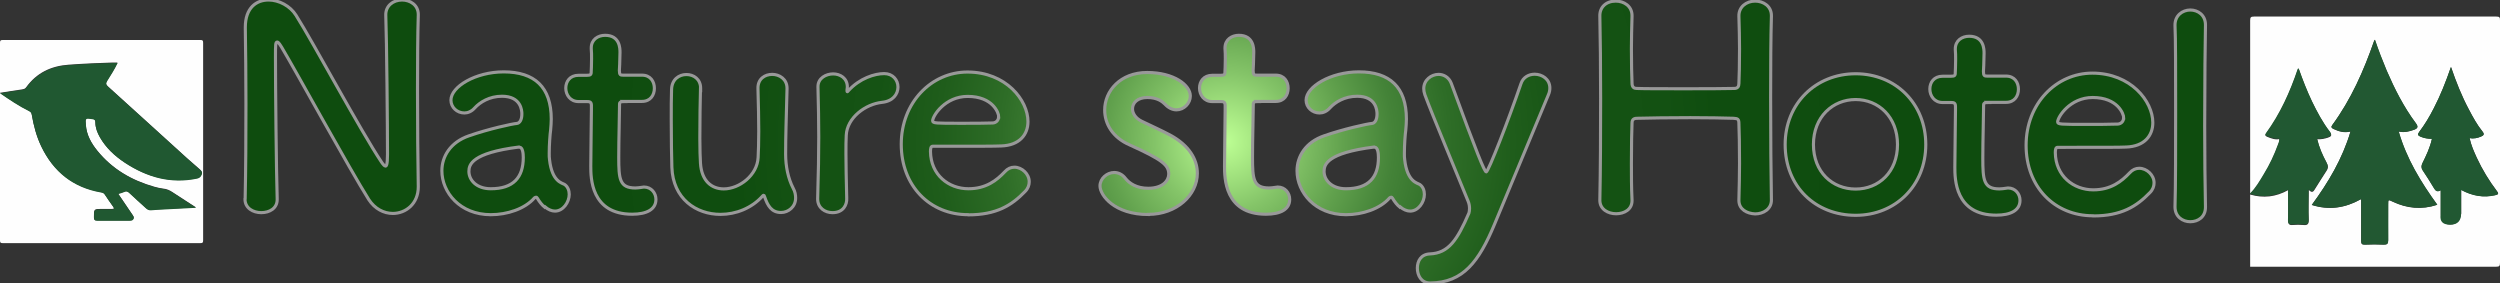
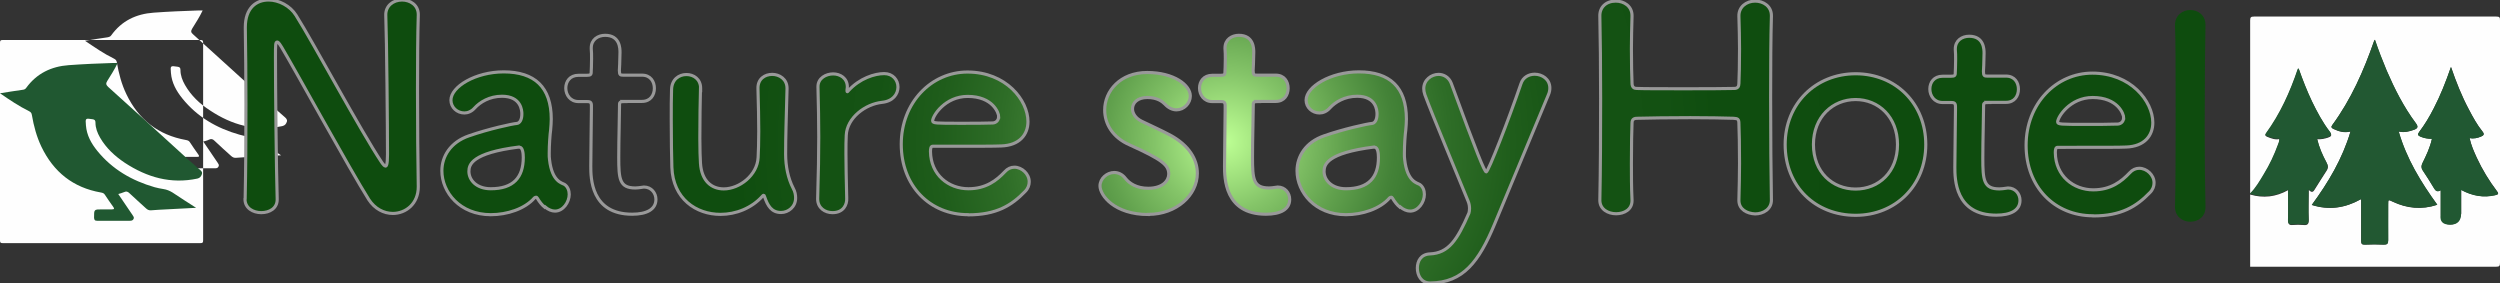
<svg xmlns="http://www.w3.org/2000/svg" id="_レイヤー_2" data-name="レイヤー_2" viewBox="0 0 160 18.11">
  <rect x="0" y="0" width="160" height="18.11" fill="#333333" stroke="none" />
  <defs>
    <style>
      .cls-1 {
        fill: #225832;
      }

      .cls-2 {
        fill: #205831;
      }

      .cls-3 {
        fill: url(#_名称未設定グラデーション_9);
      }

      .cls-4 {
        fill: none;
        stroke: #999;
        stroke-miterlimit: 10;
        stroke-width: .2px;
      }

      .cls-5 {
        fill: #fefefe;
      }

      .cls-6 {
        fill: #215832;
      }
    </style>
    <radialGradient id="_名称未設定グラデーション_9" data-name="名称未設定グラデーション 9" cx="78.42" cy="9.06" fx="78.42" fy="9.06" r="44.82" gradientUnits="userSpaceOnUse">
      <stop offset="0" stop-color="#bdff94" />
      <stop offset=".03" stop-color="#adee87" />
      <stop offset=".1" stop-color="#84c468" />
      <stop offset=".17" stop-color="#61a14d" />
      <stop offset=".24" stop-color="#448338" />
      <stop offset=".32" stop-color="#2e6d27" />
      <stop offset=".41" stop-color="#1f5d1b" />
      <stop offset=".5" stop-color="#155314" />
      <stop offset=".63" stop-color="#135112" />
      <stop offset=".7" stop-color="#0f4d0f" />
      <stop offset="1" stop-color="#0e4c0e" />
    </radialGradient>
  </defs>
  <g id="_レイヤー_1-2" data-name="レイヤー_1">
    <g>
      <g>
        <path class="cls-5" d="M144.01,12.37c0-3.68,0-7.37,0-11.05,0-.21.04-.26.25-.26,5.16,0,10.33,0,15.49,0,.21,0,.26.04.25.26,0,5.16,0,10.33,0,15.49,0,.21-.04.26-.25.26-5.25,0-10.49,0-15.74,0,0-1.54,0-3.08,0-4.62.84.25,1.64.16,2.43-.28,0,.68.01,1.3,0,1.93,0,.26.08.32.31.3.22-.02.44-.02.65,0,.27.03.37-.04.36-.34-.03-.61,0-1.22,0-1.91.24.26.32.07.41-.07.24-.38.48-.77.73-1.15.12-.18.11-.33,0-.51-.26-.47-.47-.96-.6-1.51.25.02.47-.03.69-.1.21-.07.28-.15.12-.36-.46-.6-.81-1.26-1.14-1.94-.33-.68-.6-1.38-.85-2.1-.03.03-.05.04-.06.05-.5,1.46-1.12,2.85-2.03,4.1-.09.12-.01.16.08.2.25.1.5.2.77.14.03.15-.04.27-.08.38-.24.66-.54,1.3-.91,1.9-.26.43-.5.88-.87,1.23ZM151.11,12.74c0,.92,0,1.79,0,2.67,0,.19.04.26.24.25.4-.02.81-.02,1.21,0,.22,0,.28-.06.28-.28-.01-.76,0-1.52,0-2.28,0-.34,0-.33.29-.19.91.43,1.85.53,2.85.2-1.05-1.45-1.96-2.94-2.47-4.69.37.08.67,0,.98-.11.26-.09.28-.2.11-.43-.77-1.04-1.35-2.18-1.86-3.36-.27-.64-.52-1.29-.75-1.97-.03.04-.05.05-.05.07-.66,1.91-1.47,3.75-2.68,5.39-.1.13-.04.19.09.25.34.16.68.26,1.08.16-.52,1.75-1.42,3.26-2.48,4.7,1.11.35,2.13.2,3.15-.37ZM156.86,4.3c-.32.92-.66,1.79-1.09,2.62-.27.53-.57,1.03-.93,1.51-.13.17-.09.24.1.32.22.09.45.13.71.13-.13.57-.37,1.07-.61,1.56-.08.17-.09.3.02.46.24.37.48.74.71,1.12.11.18.21.29.44.15,0,.55,0,1.07,0,1.59q0,.61.61.61t.7-.71v-1.51c.72.39,1.42.51,2.17.34.19-.04.26-.08.11-.27-.5-.66-.93-1.37-1.28-2.12-.18-.4-.37-.8-.46-1.27.28.06.51,0,.74-.1.18-.07.21-.16.08-.32-.35-.43-.61-.91-.86-1.39-.46-.86-.82-1.76-1.15-2.73Z" />
        <path class="cls-6" d="M144.01,12.37c.36-.36.61-.8.87-1.23.37-.6.67-1.24.91-1.9.04-.11.1-.23.08-.38-.27.05-.52-.04-.77-.14-.1-.04-.17-.07-.08-.2.91-1.25,1.54-2.64,2.03-4.1,0-.02.03-.03.06-.05.26.72.53,1.42.85,2.1.33.68.68,1.34,1.14,1.94.16.21.09.29-.12.36-.22.08-.44.12-.69.1.13.55.35,1.04.6,1.51.1.19.11.34,0,.51-.25.38-.49.77-.73,1.15-.09.14-.17.33-.41.07,0,.69-.02,1.3,0,1.91.01.3-.09.37-.36.34-.22-.02-.44-.02-.65,0-.23.02-.32-.04-.31-.3.02-.62,0-1.25,0-1.93-.79.44-1.59.53-2.43.28v-.06Z" />
        <path class="cls-1" d="M151.11,12.74c-1.03.57-2.05.72-3.15.37,1.06-1.45,1.96-2.95,2.48-4.7-.4.09-.75,0-1.08-.16-.13-.06-.19-.12-.09-.25,1.2-1.64,2.01-3.48,2.68-5.39,0-.02.02-.03.05-.07.23.68.48,1.33.75,1.97.51,1.18,1.09,2.33,1.86,3.36.17.23.15.33-.11.43-.3.11-.61.19-.98.11.5,1.75,1.42,3.24,2.47,4.69-1,.33-1.94.23-2.85-.2-.3-.14-.29-.15-.29.19,0,.76,0,1.52,0,2.28,0,.22-.07.29-.28.28-.4-.02-.81-.02-1.21,0-.2,0-.24-.06-.24-.25,0-.87,0-1.75,0-2.67Z" />
        <path class="cls-6" d="M156.86,4.3c.33.97.69,1.87,1.15,2.73.26.48.52.96.86,1.39.13.16.1.24-.08.32-.23.09-.46.16-.74.1.09.46.28.87.46,1.27.35.75.78,1.46,1.28,2.12.14.19.08.22-.11.27-.75.17-1.45.04-2.17-.34v1.51q0,.71-.7.71t-.61-.61c0-.52,0-1.04,0-1.59-.23.14-.34.03-.44-.15-.22-.38-.46-.75-.71-1.12-.1-.16-.1-.29-.02-.46.25-.5.49-1,.61-1.56-.26,0-.48-.04-.71-.13-.2-.08-.23-.15-.1-.32.36-.47.66-.98.93-1.51.43-.83.77-1.69,1.09-2.62Z" />
      </g>
      <g>
-         <path class="cls-5" d="M13,9.06c0,2.11,0,4.21,0,6.32,0,.15-.03.18-.18.18-4.21,0-8.43,0-12.64,0-.15,0-.18-.03-.18-.18,0-4.21,0-8.43,0-12.64,0-.15.03-.18.18-.18,4.21,0,8.43,0,12.64,0,.15,0,.18.03.18.18,0,2.11,0,4.21,0,6.32ZM7.55,12.39c.14-.04.26-.06.37-.12.15-.07.24-.05.36.07.34.33.71.65,1.06.97.09.08.18.13.31.12.33-.03.65-.04.98-.06.61-.03,1.23-.06,1.91-.1-.55-.36-1.03-.67-1.51-.98-.18-.12-.36-.2-.58-.22-.19-.03-.38-.06-.57-.12-1.45-.41-2.7-1.13-3.66-2.32-.38-.47-.68-1-.73-1.63-.04-.47-.04-.47.42-.4.14.02.19.06.19.22,0,.34.12.65.29.95.39.68.94,1.2,1.59,1.62,1.41.94,2.94,1.37,4.64,1.01.17-.04.24-.14.29-.28.04-.14-.05-.22-.14-.3-.27-.23-.53-.46-.8-.7-1.69-1.53-3.37-3.06-5.06-4.59-.14-.12-.16-.2-.06-.37.23-.37.47-.74.67-1.16-.11,0-.19,0-.28,0-.95.03-1.9.07-2.85.14-1.13.08-2.05.52-2.72,1.45-.06.09-.15.11-.25.13-.46.06-.91.14-1.43.22.64.43,1.21.83,1.85,1.14.12.06.17.12.19.25.12.7.3,1.39.61,2.03.78,1.62,2.03,2.61,3.81,2.93.1.02.19.04.25.14.17.26.35.52.53.77.09.12.08.18-.08.17-.21,0-.42,0-.63,0-.52,0-.51,0-.51.53,0,.15.03.21.2.2.69,0,1.38,0,2.07,0,.11,0,.21,0,.26-.12.05-.1-.02-.17-.07-.25-.31-.45-.61-.9-.93-1.37Z" />
+         <path class="cls-5" d="M13,9.06c0,2.11,0,4.21,0,6.32,0,.15-.03.18-.18.18-4.21,0-8.43,0-12.64,0-.15,0-.18-.03-.18-.18,0-4.21,0-8.43,0-12.64,0-.15.03-.18.18-.18,4.21,0,8.43,0,12.64,0,.15,0,.18.03.18.18,0,2.11,0,4.21,0,6.32Zc.14-.04.26-.06.37-.12.15-.07.24-.05.36.07.34.33.71.65,1.06.97.09.08.18.13.31.12.33-.03.65-.04.98-.06.61-.03,1.23-.06,1.91-.1-.55-.36-1.03-.67-1.51-.98-.18-.12-.36-.2-.58-.22-.19-.03-.38-.06-.57-.12-1.45-.41-2.7-1.13-3.66-2.32-.38-.47-.68-1-.73-1.63-.04-.47-.04-.47.42-.4.14.02.19.06.19.22,0,.34.12.65.29.95.39.68.94,1.2,1.59,1.62,1.41.94,2.94,1.37,4.64,1.01.17-.04.24-.14.29-.28.04-.14-.05-.22-.14-.3-.27-.23-.53-.46-.8-.7-1.69-1.53-3.37-3.06-5.06-4.59-.14-.12-.16-.2-.06-.37.23-.37.47-.74.67-1.16-.11,0-.19,0-.28,0-.95.03-1.9.07-2.85.14-1.13.08-2.05.52-2.72,1.45-.06.09-.15.11-.25.13-.46.06-.91.14-1.43.22.64.43,1.21.83,1.85,1.14.12.06.17.12.19.25.12.7.3,1.39.61,2.03.78,1.62,2.03,2.61,3.81,2.93.1.02.19.04.25.14.17.26.35.52.53.77.09.12.08.18-.08.17-.21,0-.42,0-.63,0-.52,0-.51,0-.51.53,0,.15.03.21.2.2.69,0,1.38,0,2.07,0,.11,0,.21,0,.26-.12.05-.1-.02-.17-.07-.25-.31-.45-.61-.9-.93-1.37Z" />
        <path class="cls-2" d="M7.55,12.39c.32.47.62.92.93,1.37.05.08.12.15.07.25-.05.11-.15.12-.26.12-.69,0-1.38,0-2.07,0-.16,0-.19-.06-.2-.2,0-.53-.01-.53.51-.53.21,0,.42,0,.63,0,.16,0,.17-.05.08-.17-.18-.25-.36-.51-.53-.77-.06-.1-.15-.12-.25-.14-1.78-.31-3.03-1.31-3.81-2.93-.31-.65-.49-1.33-.61-2.03-.02-.13-.07-.19-.19-.25-.63-.31-1.21-.7-1.85-1.14.52-.08.97-.16,1.43-.22.11-.01.19-.04.25-.13.67-.92,1.6-1.37,2.72-1.45.95-.07,1.9-.11,2.85-.14.08,0,.16,0,.28,0-.2.42-.44.79-.67,1.16-.1.16-.07.24.06.37,1.69,1.52,3.38,3.06,5.06,4.59.26.24.53.46.8.7.09.08.19.16.14.3-.05.14-.12.24-.29.28-1.7.36-3.22-.08-4.64-1.01-.64-.43-1.2-.94-1.59-1.62-.17-.3-.29-.61-.29-.95,0-.16-.06-.2-.19-.22-.46-.07-.46-.07-.42.4.05.63.34,1.15.73,1.63.96,1.18,2.21,1.9,3.66,2.32.18.05.38.09.57.12.21.03.4.11.58.22.48.32.96.63,1.51.98-.68.03-1.3.07-1.91.1-.33.02-.66.03-.98.06-.13.01-.22-.04-.31-.12-.35-.33-.72-.64-1.06-.97-.12-.12-.21-.14-.36-.07-.11.05-.24.08-.37.12Z" />
      </g>
      <g>
        <g>
          <path class="cls-3" d="M15.69,12.72c.04-1.84.05-4.01.05-6.07,0-1.79-.02-3.49-.04-4.83v-.07c0-1.25.7-1.75,1.49-1.75.66,0,1.38.38,1.75.97,1.13,1.79,4.12,7.37,5.48,9.41.11.16.2.25.25.25s.13-.05.13-.75c0-1.68-.05-7.27-.11-8.91-.02-.59.47-.97,1.04-.97.52,0,1.04.32,1.04.93v.04c-.04,1.25-.05,2.99-.05,4.78,0,2.27.02,4.62.05,6.17v.04c0,1.07-.79,1.7-1.63,1.7-.57,0-1.15-.29-1.54-.89-1.25-1.99-4.6-8.11-5.57-9.74-.07-.11-.2-.34-.29-.34-.11,0-.11.18-.11,1,0,1.86.05,7.14.11,9.04v.04c0,.57-.5.84-1.02.84s-1.04-.29-1.04-.86v-.02Z" />
          <path class="cls-3" d="M34.86,13.26c-.16-.13-.32-.32-.48-.59-.02-.04-.05-.05-.07-.05-.04,0-.07.02-.11.05-.61.7-1.74,1.07-2.79,1.07-1.97,0-3.13-1.43-3.13-2.81,0-.91.54-1.83,1.74-2.24,1.23-.43,2.77-.77,3.06-.79.18-.02.32-.23.32-.61,0-.21-.05-1.13-1.27-1.13-.81,0-1.41.38-1.75.75-.2.23-.45.32-.66.32-.47,0-.86-.36-.86-.82,0-.86,1.57-1.81,3.38-1.81,1.97,0,3.04.97,3.04,3.02,0,.23-.02.45-.04.7-.04.27-.09.95-.09,1.49,0,.16,0,.3.02.41.16,1.43.82,1.49.97,1.59.2.14.29.38.29.63,0,.5-.39,1.07-.91,1.07-.2,0-.43-.09-.64-.27ZM33.21,9.41c-3.02.38-3.2,1.13-3.2,1.56,0,.55.48,1.11,1.4,1.11,1.45,0,2.08-.73,2.08-2,0-.27-.04-.66-.25-.66h-.02Z" />
-           <path class="cls-3" d="M39.92,6.5c-.27,0-.27.09-.27.2,0,.66-.05,2.18-.05,3.36,0,1.4.05,1.97,1.06,1.97.13,0,.27-.02.41-.04.05,0,.09-.02.14-.02.48,0,.77.39.77.79,0,.64-.59.95-1.52.95-2.65,0-2.65-2.34-2.65-3.08,0-1.04.04-2.83.04-3.61v-.27c0-.23-.11-.25-.29-.25h-.54c-.52,0-.81-.43-.81-.86s.27-.82.81-.82h.52c.29,0,.3-.05.3-.3,0,0,.02-.36.02-.77,0-.21,0-.43-.02-.63v-.05c0-.54.43-.81.89-.81.95,0,.95.86.95,1.09,0,.48-.04,1.16-.04,1.16,0,.29.07.3.25.3h1.2c.54,0,.79.41.79.84s-.25.84-.79.84h-1.18Z" />
          <path class="cls-3" d="M44.83,5.66c-.02.73-.04,2.08-.04,3.19,0,.7.02,1.31.04,1.59.07,1.16.73,1.65,1.49,1.65,1,0,2.15-.88,2.2-2.02.02-.39.04-.95.04-1.68s-.02-1.65-.05-2.72c-.02-.63.45-.91.91-.91s.95.3.95.89v.04c-.05,1.92-.09,3.01-.09,4.17,0,.79.16,1.56.48,2.18.13.23.16.45.16.63,0,.57-.47.93-.93.93-.61,0-.86-.43-1.06-1.02-.02-.05-.04-.09-.05-.09s-.04.02-.07.05c-.7.79-1.72,1.18-2.7,1.18-1.56,0-3.04-1-3.11-3.01-.02-.57-.04-1.86-.04-3.06,0-.73,0-1.45.02-1.93.02-.64.48-.95.95-.95s.91.3.91.88v.02Z" />
          <path class="cls-3" d="M52.33,12.76v-.04c.05-1.7.07-2.88.07-3.94s-.02-2-.05-3.2v-.04c0-.54.52-.81.97-.81s.91.27.91.84c0,.07-.02.13-.02.18v.07s0,.05.02.05c0,0,.04-.02.07-.07.72-.79,1.68-1.09,2.29-1.09.55,0,.88.41.88.86s-.32.91-1.02.98c-1.06.11-2.24.98-2.29,2.11-.02.32-.02.7-.02,1.18,0,.7.02,1.59.05,2.86.02.38-.2.91-.91.91-.48,0-.95-.3-.95-.88Z" />
          <path class="cls-3" d="M61.96,13.74c-2.45,0-4.28-1.84-4.28-4.51s1.93-4.62,4.24-4.62c2.47,0,3.87,1.81,3.87,3.17,0,.84-.55,1.52-1.7,1.56-.55.02-.93.02-4.4.02-.11,0-.14.14-.14.34.02,1.49,1.16,2.38,2.43,2.38,1.13,0,1.81-.54,2.33-1.09.18-.2.39-.29.61-.29.48,0,.95.43.95.93,0,.21-.07.43-.27.63-.86.89-1.83,1.49-3.63,1.49ZM63.92,7.48c0-.25-.38-1.31-1.99-1.31-1.45,0-2.24,1.25-2.24,1.56,0,.16.18.16,1.84.16.73,0,1.54,0,2.02-.02.21-.02.36-.18.36-.39Z" />
          <path class="cls-3" d="M73.5,13.73c-2.18,0-3.1-1.23-3.1-1.83,0-.48.45-.86.91-.86.25,0,.52.11.72.38.25.32.72.63,1.45.63.95,0,1.32-.5,1.32-.91,0-.57-.39-.91-2.49-1.86-1.11-.48-1.61-1.36-1.61-2.24,0-1.22,1-2.4,2.72-2.4s2.76.81,2.76,1.5c0,.48-.41.89-.89.89-.23,0-.5-.11-.73-.36-.18-.18-.5-.43-1.13-.43s-.95.34-.95.73c0,.27.18.59.59.79.47.23,1.27.59,1.81.88,1.23.66,1.75,1.57,1.75,2.45,0,1.4-1.34,2.63-3.13,2.63Z" />
          <path class="cls-3" d="M80.48,6.5c-.27,0-.27.09-.27.2,0,.66-.05,2.18-.05,3.36,0,1.4.05,1.97,1.06,1.97.13,0,.27-.02.41-.04.05,0,.09-.02.14-.02.48,0,.77.39.77.79,0,.64-.59.95-1.52.95-2.65,0-2.65-2.34-2.65-3.08,0-1.04.04-2.83.04-3.61v-.27c0-.23-.11-.25-.29-.25h-.54c-.52,0-.81-.43-.81-.86s.27-.82.81-.82h.52c.29,0,.3-.05.3-.3,0,0,.02-.36.02-.77,0-.21,0-.43-.02-.63v-.05c0-.54.43-.81.89-.81.95,0,.95.86.95,1.09,0,.48-.04,1.16-.04,1.16,0,.29.07.3.25.3h1.2c.54,0,.79.41.79.84s-.25.84-.79.84h-1.18Z" />
          <path class="cls-3" d="M89.59,13.26c-.16-.13-.32-.32-.48-.59-.02-.04-.05-.05-.07-.05-.04,0-.07.02-.11.05-.61.7-1.74,1.07-2.79,1.07-1.97,0-3.13-1.43-3.13-2.81,0-.91.54-1.83,1.74-2.24,1.23-.43,2.77-.77,3.06-.79.18-.02.32-.23.32-.61,0-.21-.05-1.13-1.27-1.13-.81,0-1.41.38-1.75.75-.2.23-.45.32-.66.32-.47,0-.86-.36-.86-.82,0-.86,1.57-1.81,3.38-1.81,1.97,0,3.04.97,3.04,3.02,0,.23-.02.45-.04.7-.04.27-.09.95-.09,1.49,0,.16,0,.3.02.41.16,1.43.82,1.49.97,1.59.2.14.29.38.29.63,0,.5-.39,1.07-.91,1.07-.2,0-.43-.09-.64-.27ZM87.94,9.41c-3.02.38-3.2,1.13-3.2,1.56,0,.55.48,1.11,1.4,1.11,1.45,0,2.08-.73,2.08-2,0-.27-.04-.66-.25-.66h-.02Z" />
          <path class="cls-3" d="M91.52,18.11c-.57,0-.81-.5-.81-.95s.23-.89.81-.91c1.18-.05,1.74-.88,2.49-2.61.02-.07.04-.16.04-.29,0-.14-.02-.3-.09-.47-.54-1.34-2.34-5.64-2.77-6.82-.05-.14-.07-.27-.07-.39,0-.55.48-.91.95-.91.32,0,.66.18.81.57,1.66,4.53,2.13,5.67,2.24,5.67.13,0,1.43-3.33,2.22-5.64.14-.43.52-.61.88-.61.48,0,.97.32.97.88,0,.13-.02.27-.09.43-.86,2.09-2.4,5.74-3.45,8.29-1,2.4-2.02,3.74-4.1,3.76Z" />
          <path class="cls-3" d="M113.37,12.81c0,.57-.52.88-1.04.88-.52-.02-1.04-.29-1.04-.86v-.04c.02-.81.04-1.61.04-2.34,0-1.13-.02-2.06-.04-2.54,0-.29-.07-.32-.34-.34-.63-.02-1.68-.04-2.76-.04-1.32,0-2.7.02-3.4.04-.14,0-.34.02-.34.29-.02.47-.04,1.41-.04,2.6,0,.72,0,1.52.04,2.34v.04c0,.57-.5.84-1.02.84s-1.04-.29-1.04-.86v-.02c.04-1.9.05-4.26.05-6.5,0-2-.02-3.9-.05-5.26-.02-.57.39-.97,1.02-.97.52,0,1.04.32,1.04.93v.04c-.02.72-.04,1.43-.04,2.06,0,.97.02,1.77.04,2.22,0,.27.14.34.29.34.45.02,1.68.02,2.97.02s2.65,0,3.29-.02c.21,0,.29-.13.29-.32.02-.43.04-1.23.04-2.22,0-.64-.02-1.36-.04-2.08-.02-.59.47-.97,1.04-.97.52,0,1.04.32,1.04.93v.04c-.04,1.31-.05,3.22-.05,5.17,0,2.51.02,5.08.05,6.59v.02Z" />
          <path class="cls-3" d="M114.25,9.25c0-2.61,1.95-4.53,4.51-4.53s4.49,1.91,4.49,4.53-1.93,4.53-4.49,4.53-4.51-1.83-4.51-4.53ZM121.44,9.25c0-1.77-1.22-2.88-2.68-2.88s-2.7,1.11-2.7,2.88,1.22,2.85,2.7,2.85,2.68-1.09,2.68-2.85Z" />
          <path class="cls-3" d="M127.22,6.56c-.27,0-.27.09-.27.2,0,.66-.05,2.18-.05,3.36,0,1.4.05,1.97,1.06,1.97.13,0,.27-.02.41-.04.05,0,.09-.02.14-.02.48,0,.77.39.77.79,0,.64-.59.95-1.52.95-2.65,0-2.65-2.34-2.65-3.08,0-1.04.04-2.83.04-3.61v-.27c0-.23-.11-.25-.29-.25h-.54c-.52,0-.81-.43-.81-.86s.27-.82.81-.82h.52c.29,0,.3-.05.3-.3,0,0,.02-.36.02-.77,0-.21,0-.43-.02-.63v-.05c0-.54.43-.81.89-.81.95,0,.95.86.95,1.09,0,.48-.04,1.16-.04,1.16,0,.29.07.3.25.3h1.2c.54,0,.79.41.79.84s-.25.84-.79.84h-1.18Z" />
          <path class="cls-3" d="M133.95,13.81c-2.45,0-4.28-1.84-4.28-4.51s1.93-4.62,4.24-4.62c2.47,0,3.87,1.81,3.87,3.17,0,.84-.55,1.52-1.7,1.56-.55.02-.93.02-4.4.02-.11,0-.14.14-.14.34.02,1.49,1.16,2.38,2.43,2.38,1.13,0,1.81-.54,2.33-1.09.18-.2.39-.29.61-.29.48,0,.95.43.95.93,0,.21-.07.43-.27.63-.86.89-1.83,1.49-3.63,1.49ZM135.92,7.55c0-.25-.38-1.31-1.99-1.31-1.45,0-2.24,1.25-2.24,1.56,0,.16.18.16,1.84.16.73,0,1.54,0,2.02-.02.21-.02.36-.18.36-.39Z" />
          <path class="cls-3" d="M139.2,13.22c.04-1.25.04-3.79.04-6.19s0-4.67-.04-5.39c-.02-.64.47-1,.98-1,.48,0,.97.32.97.95v.04c-.02.88-.05,3.63-.05,6.42,0,1.9.02,3.81.05,5.17v.04c0,.63-.48.93-.97.93s-.98-.32-.98-.95v-.02Z" />
        </g>
        <g>
          <path class="cls-4" d="M15.69,12.72c.04-1.84.05-4.01.05-6.07,0-1.79-.02-3.49-.04-4.83v-.07c0-1.25.7-1.75,1.49-1.75.66,0,1.38.38,1.75.97,1.13,1.79,4.12,7.37,5.48,9.41.11.16.2.25.25.25s.13-.05.13-.75c0-1.68-.05-7.27-.11-8.91-.02-.59.47-.97,1.04-.97.52,0,1.04.32,1.04.93v.04c-.04,1.25-.05,2.99-.05,4.78,0,2.27.02,4.62.05,6.17v.04c0,1.07-.79,1.7-1.63,1.7-.57,0-1.15-.29-1.54-.89-1.25-1.99-4.6-8.11-5.57-9.74-.07-.11-.2-.34-.29-.34-.11,0-.11.18-.11,1,0,1.86.05,7.14.11,9.04v.04c0,.57-.5.84-1.02.84s-1.04-.29-1.04-.86v-.02Z" />
          <path class="cls-4" d="M34.86,13.26c-.16-.13-.32-.32-.48-.59-.02-.04-.05-.05-.07-.05-.04,0-.07.02-.11.05-.61.7-1.74,1.07-2.79,1.07-1.97,0-3.13-1.43-3.13-2.81,0-.91.54-1.83,1.74-2.24,1.23-.43,2.77-.77,3.06-.79.18-.02.32-.23.32-.61,0-.21-.05-1.13-1.27-1.13-.81,0-1.41.38-1.75.75-.2.23-.45.32-.66.32-.47,0-.86-.36-.86-.82,0-.86,1.57-1.81,3.38-1.81,1.97,0,3.04.97,3.04,3.02,0,.23-.02.45-.04.7-.04.27-.09.95-.09,1.49,0,.16,0,.3.02.41.16,1.43.82,1.49.97,1.59.2.14.29.38.29.63,0,.5-.39,1.07-.91,1.07-.2,0-.43-.09-.64-.27ZM33.21,9.41c-3.02.38-3.2,1.13-3.2,1.56,0,.55.48,1.11,1.4,1.11,1.45,0,2.08-.73,2.08-2,0-.27-.04-.66-.25-.66h-.02Z" />
          <path class="cls-4" d="M39.92,6.5c-.27,0-.27.09-.27.2,0,.66-.05,2.18-.05,3.36,0,1.4.05,1.97,1.06,1.97.13,0,.27-.02.41-.04.05,0,.09-.02.14-.02.48,0,.77.39.77.79,0,.64-.59.95-1.52.95-2.65,0-2.65-2.34-2.65-3.08,0-1.04.04-2.83.04-3.61v-.27c0-.23-.11-.25-.29-.25h-.54c-.52,0-.81-.43-.81-.86s.27-.82.81-.82h.52c.29,0,.3-.05.3-.3,0,0,.02-.36.02-.77,0-.21,0-.43-.02-.63v-.05c0-.54.43-.81.89-.81.95,0,.95.86.95,1.09,0,.48-.04,1.16-.04,1.16,0,.29.07.3.25.3h1.2c.54,0,.79.41.79.84s-.25.84-.79.84h-1.18Z" />
          <path class="cls-4" d="M44.83,5.66c-.02.73-.04,2.08-.04,3.19,0,.7.02,1.31.04,1.59.07,1.16.73,1.65,1.49,1.65,1,0,2.15-.88,2.2-2.02.02-.39.04-.95.04-1.68s-.02-1.65-.05-2.72c-.02-.63.45-.91.91-.91s.95.3.95.89v.04c-.05,1.92-.09,3.01-.09,4.17,0,.79.16,1.56.48,2.18.13.23.16.45.16.63,0,.57-.47.93-.93.93-.61,0-.86-.43-1.06-1.02-.02-.05-.04-.09-.05-.09s-.04.02-.07.05c-.7.79-1.72,1.18-2.7,1.18-1.56,0-3.04-1-3.11-3.01-.02-.57-.04-1.86-.04-3.06,0-.73,0-1.45.02-1.93.02-.64.48-.95.95-.95s.91.3.91.88v.02Z" />
          <path class="cls-4" d="M52.33,12.76v-.04c.05-1.7.07-2.88.07-3.94s-.02-2-.05-3.2v-.04c0-.54.52-.81.97-.81s.91.27.91.84c0,.07-.02.13-.02.18v.07s0,.05.02.05c0,0,.04-.02.07-.07.72-.79,1.68-1.09,2.29-1.09.55,0,.88.41.88.86s-.32.91-1.02.98c-1.06.11-2.24.98-2.29,2.11-.02.32-.02.7-.02,1.18,0,.7.02,1.59.05,2.86.02.38-.2.91-.91.91-.48,0-.95-.3-.95-.88Z" />
          <path class="cls-4" d="M61.96,13.74c-2.45,0-4.28-1.84-4.28-4.51s1.93-4.62,4.24-4.62c2.47,0,3.87,1.81,3.87,3.17,0,.84-.55,1.52-1.7,1.56-.55.02-.93.02-4.4.02-.11,0-.14.14-.14.34.02,1.49,1.16,2.38,2.43,2.38,1.13,0,1.81-.54,2.33-1.09.18-.2.39-.29.61-.29.48,0,.95.43.95.93,0,.21-.07.43-.27.63-.86.89-1.83,1.49-3.63,1.49ZM63.92,7.48c0-.25-.38-1.31-1.99-1.31-1.45,0-2.24,1.25-2.24,1.56,0,.16.18.16,1.84.16.73,0,1.54,0,2.02-.02.21-.02.36-.18.36-.39Z" />
          <path class="cls-4" d="M73.5,13.73c-2.18,0-3.1-1.23-3.1-1.83,0-.48.45-.86.91-.86.25,0,.52.11.72.38.25.32.72.63,1.45.63.95,0,1.32-.5,1.32-.91,0-.57-.39-.91-2.49-1.86-1.11-.48-1.61-1.36-1.61-2.24,0-1.22,1-2.4,2.72-2.4s2.76.81,2.76,1.5c0,.48-.41.89-.89.89-.23,0-.5-.11-.73-.36-.18-.18-.5-.43-1.13-.43s-.95.34-.95.73c0,.27.18.59.59.79.47.23,1.27.59,1.81.88,1.23.66,1.75,1.57,1.75,2.45,0,1.4-1.34,2.63-3.13,2.63Z" />
          <path class="cls-4" d="M80.48,6.5c-.27,0-.27.09-.27.2,0,.66-.05,2.18-.05,3.36,0,1.4.05,1.97,1.06,1.97.13,0,.27-.02.41-.04.05,0,.09-.02.14-.02.48,0,.77.39.77.79,0,.64-.59.95-1.52.95-2.65,0-2.65-2.34-2.65-3.08,0-1.04.04-2.83.04-3.61v-.27c0-.23-.11-.25-.29-.25h-.54c-.52,0-.81-.43-.81-.86s.27-.82.81-.82h.52c.29,0,.3-.05.3-.3,0,0,.02-.36.02-.77,0-.21,0-.43-.02-.63v-.05c0-.54.43-.81.89-.81.95,0,.95.86.95,1.09,0,.48-.04,1.16-.04,1.16,0,.29.07.3.25.3h1.2c.54,0,.79.41.79.84s-.25.84-.79.84h-1.18Z" />
          <path class="cls-4" d="M89.59,13.26c-.16-.13-.32-.32-.48-.59-.02-.04-.05-.05-.07-.05-.04,0-.07.02-.11.05-.61.7-1.74,1.07-2.79,1.07-1.97,0-3.13-1.43-3.13-2.81,0-.91.54-1.83,1.74-2.24,1.23-.43,2.77-.77,3.06-.79.18-.02.32-.23.32-.61,0-.21-.05-1.13-1.27-1.13-.81,0-1.41.38-1.75.75-.2.23-.45.32-.66.32-.47,0-.86-.36-.86-.82,0-.86,1.57-1.81,3.38-1.81,1.97,0,3.04.97,3.04,3.02,0,.23-.02.45-.04.7-.04.27-.09.95-.09,1.49,0,.16,0,.3.02.41.16,1.43.82,1.49.97,1.59.2.14.29.38.29.63,0,.5-.39,1.07-.91,1.07-.2,0-.43-.09-.64-.27ZM87.94,9.41c-3.02.38-3.2,1.13-3.2,1.56,0,.55.48,1.11,1.4,1.11,1.45,0,2.08-.73,2.08-2,0-.27-.04-.66-.25-.66h-.02Z" />
          <path class="cls-4" d="M91.52,18.11c-.57,0-.81-.5-.81-.95s.23-.89.81-.91c1.18-.05,1.74-.88,2.49-2.61.02-.07.04-.16.04-.29,0-.14-.02-.3-.09-.47-.54-1.34-2.34-5.64-2.77-6.82-.05-.14-.07-.27-.07-.39,0-.55.48-.91.95-.91.32,0,.66.18.81.57,1.66,4.53,2.13,5.67,2.24,5.67.13,0,1.43-3.33,2.22-5.64.14-.43.52-.61.88-.61.48,0,.97.32.97.88,0,.13-.02.27-.09.43-.86,2.09-2.4,5.74-3.45,8.29-1,2.4-2.02,3.74-4.1,3.76Z" />
          <path class="cls-4" d="M113.37,12.81c0,.57-.52.88-1.04.88-.52-.02-1.04-.29-1.04-.86v-.04c.02-.81.04-1.61.04-2.34,0-1.13-.02-2.06-.04-2.54,0-.29-.07-.32-.34-.34-.63-.02-1.68-.04-2.76-.04-1.32,0-2.7.02-3.4.04-.14,0-.34.02-.34.29-.02.47-.04,1.41-.04,2.6,0,.72,0,1.52.04,2.34v.04c0,.57-.5.84-1.02.84s-1.04-.29-1.04-.86v-.02c.04-1.9.05-4.26.05-6.5,0-2-.02-3.9-.05-5.26-.02-.57.39-.97,1.02-.97.52,0,1.04.32,1.04.93v.04c-.02.72-.04,1.43-.04,2.06,0,.97.02,1.77.04,2.22,0,.27.14.34.29.34.45.02,1.68.02,2.97.02s2.65,0,3.29-.02c.21,0,.29-.13.29-.32.02-.43.04-1.23.04-2.22,0-.64-.02-1.36-.04-2.08-.02-.59.47-.97,1.04-.97.52,0,1.04.32,1.04.93v.04c-.04,1.31-.05,3.22-.05,5.17,0,2.51.02,5.08.05,6.59v.02Z" />
          <path class="cls-4" d="M114.25,9.25c0-2.61,1.95-4.53,4.51-4.53s4.49,1.91,4.49,4.53-1.93,4.53-4.49,4.53-4.51-1.83-4.51-4.53ZM121.44,9.25c0-1.77-1.22-2.88-2.68-2.88s-2.7,1.11-2.7,2.88,1.22,2.85,2.7,2.85,2.68-1.09,2.68-2.85Z" />
          <path class="cls-4" d="M127.22,6.56c-.27,0-.27.09-.27.2,0,.66-.05,2.18-.05,3.36,0,1.4.05,1.97,1.06,1.97.13,0,.27-.02.41-.04.05,0,.09-.02.14-.02.48,0,.77.39.77.79,0,.64-.59.95-1.52.95-2.65,0-2.65-2.34-2.65-3.08,0-1.04.04-2.83.04-3.61v-.27c0-.23-.11-.25-.29-.25h-.54c-.52,0-.81-.43-.81-.86s.27-.82.81-.82h.52c.29,0,.3-.05.3-.3,0,0,.02-.36.02-.77,0-.21,0-.43-.02-.63v-.05c0-.54.43-.81.89-.81.95,0,.95.86.95,1.09,0,.48-.04,1.16-.04,1.16,0,.29.07.3.25.3h1.2c.54,0,.79.41.79.84s-.25.84-.79.84h-1.18Z" />
          <path class="cls-4" d="M133.95,13.81c-2.45,0-4.28-1.84-4.28-4.51s1.93-4.62,4.24-4.62c2.47,0,3.87,1.81,3.87,3.17,0,.84-.55,1.52-1.7,1.56-.55.02-.93.02-4.4.02-.11,0-.14.14-.14.34.02,1.49,1.16,2.38,2.43,2.38,1.13,0,1.81-.54,2.33-1.09.18-.2.39-.29.61-.29.48,0,.95.43.95.93,0,.21-.07.43-.27.63-.86.89-1.83,1.49-3.63,1.49ZM135.92,7.55c0-.25-.38-1.31-1.99-1.31-1.45,0-2.24,1.25-2.24,1.56,0,.16.18.16,1.84.16.73,0,1.54,0,2.02-.02.21-.02.36-.18.36-.39Z" />
-           <path class="cls-4" d="M139.2,13.22c.04-1.25.04-3.79.04-6.19s0-4.67-.04-5.39c-.02-.64.47-1,.98-1,.48,0,.97.32.97.95v.04c-.02.88-.05,3.63-.05,6.42,0,1.9.02,3.81.05,5.17v.04c0,.63-.48.93-.97.93s-.98-.32-.98-.95v-.02Z" />
        </g>
      </g>
    </g>
  </g>
</svg>